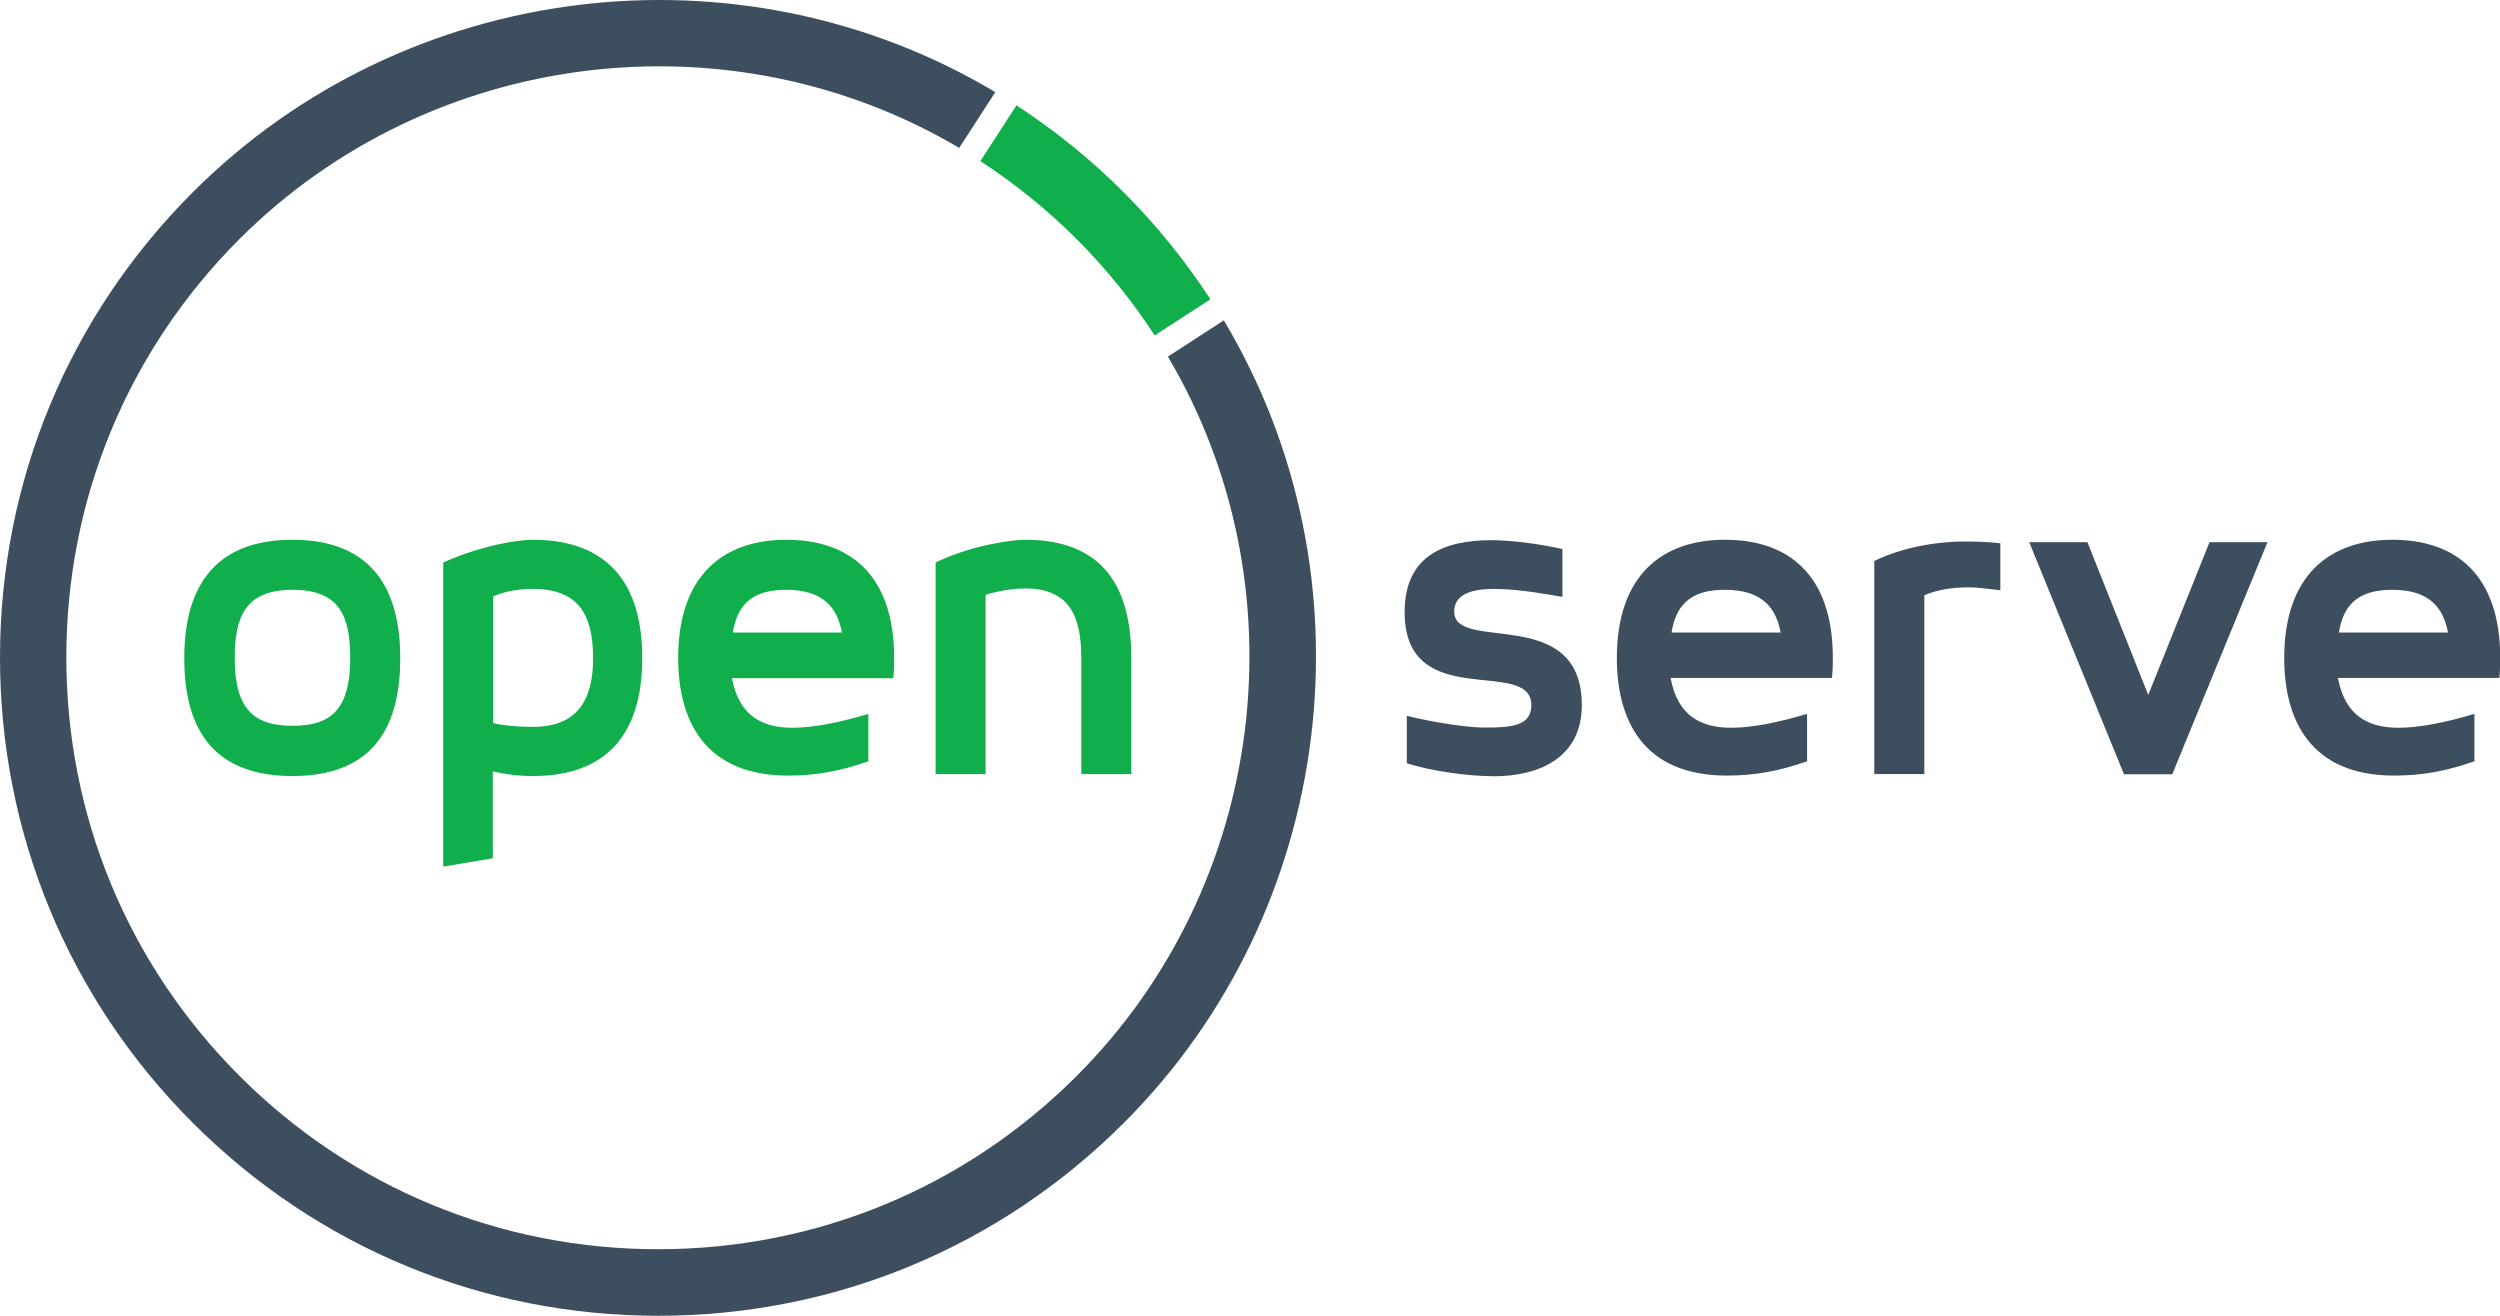
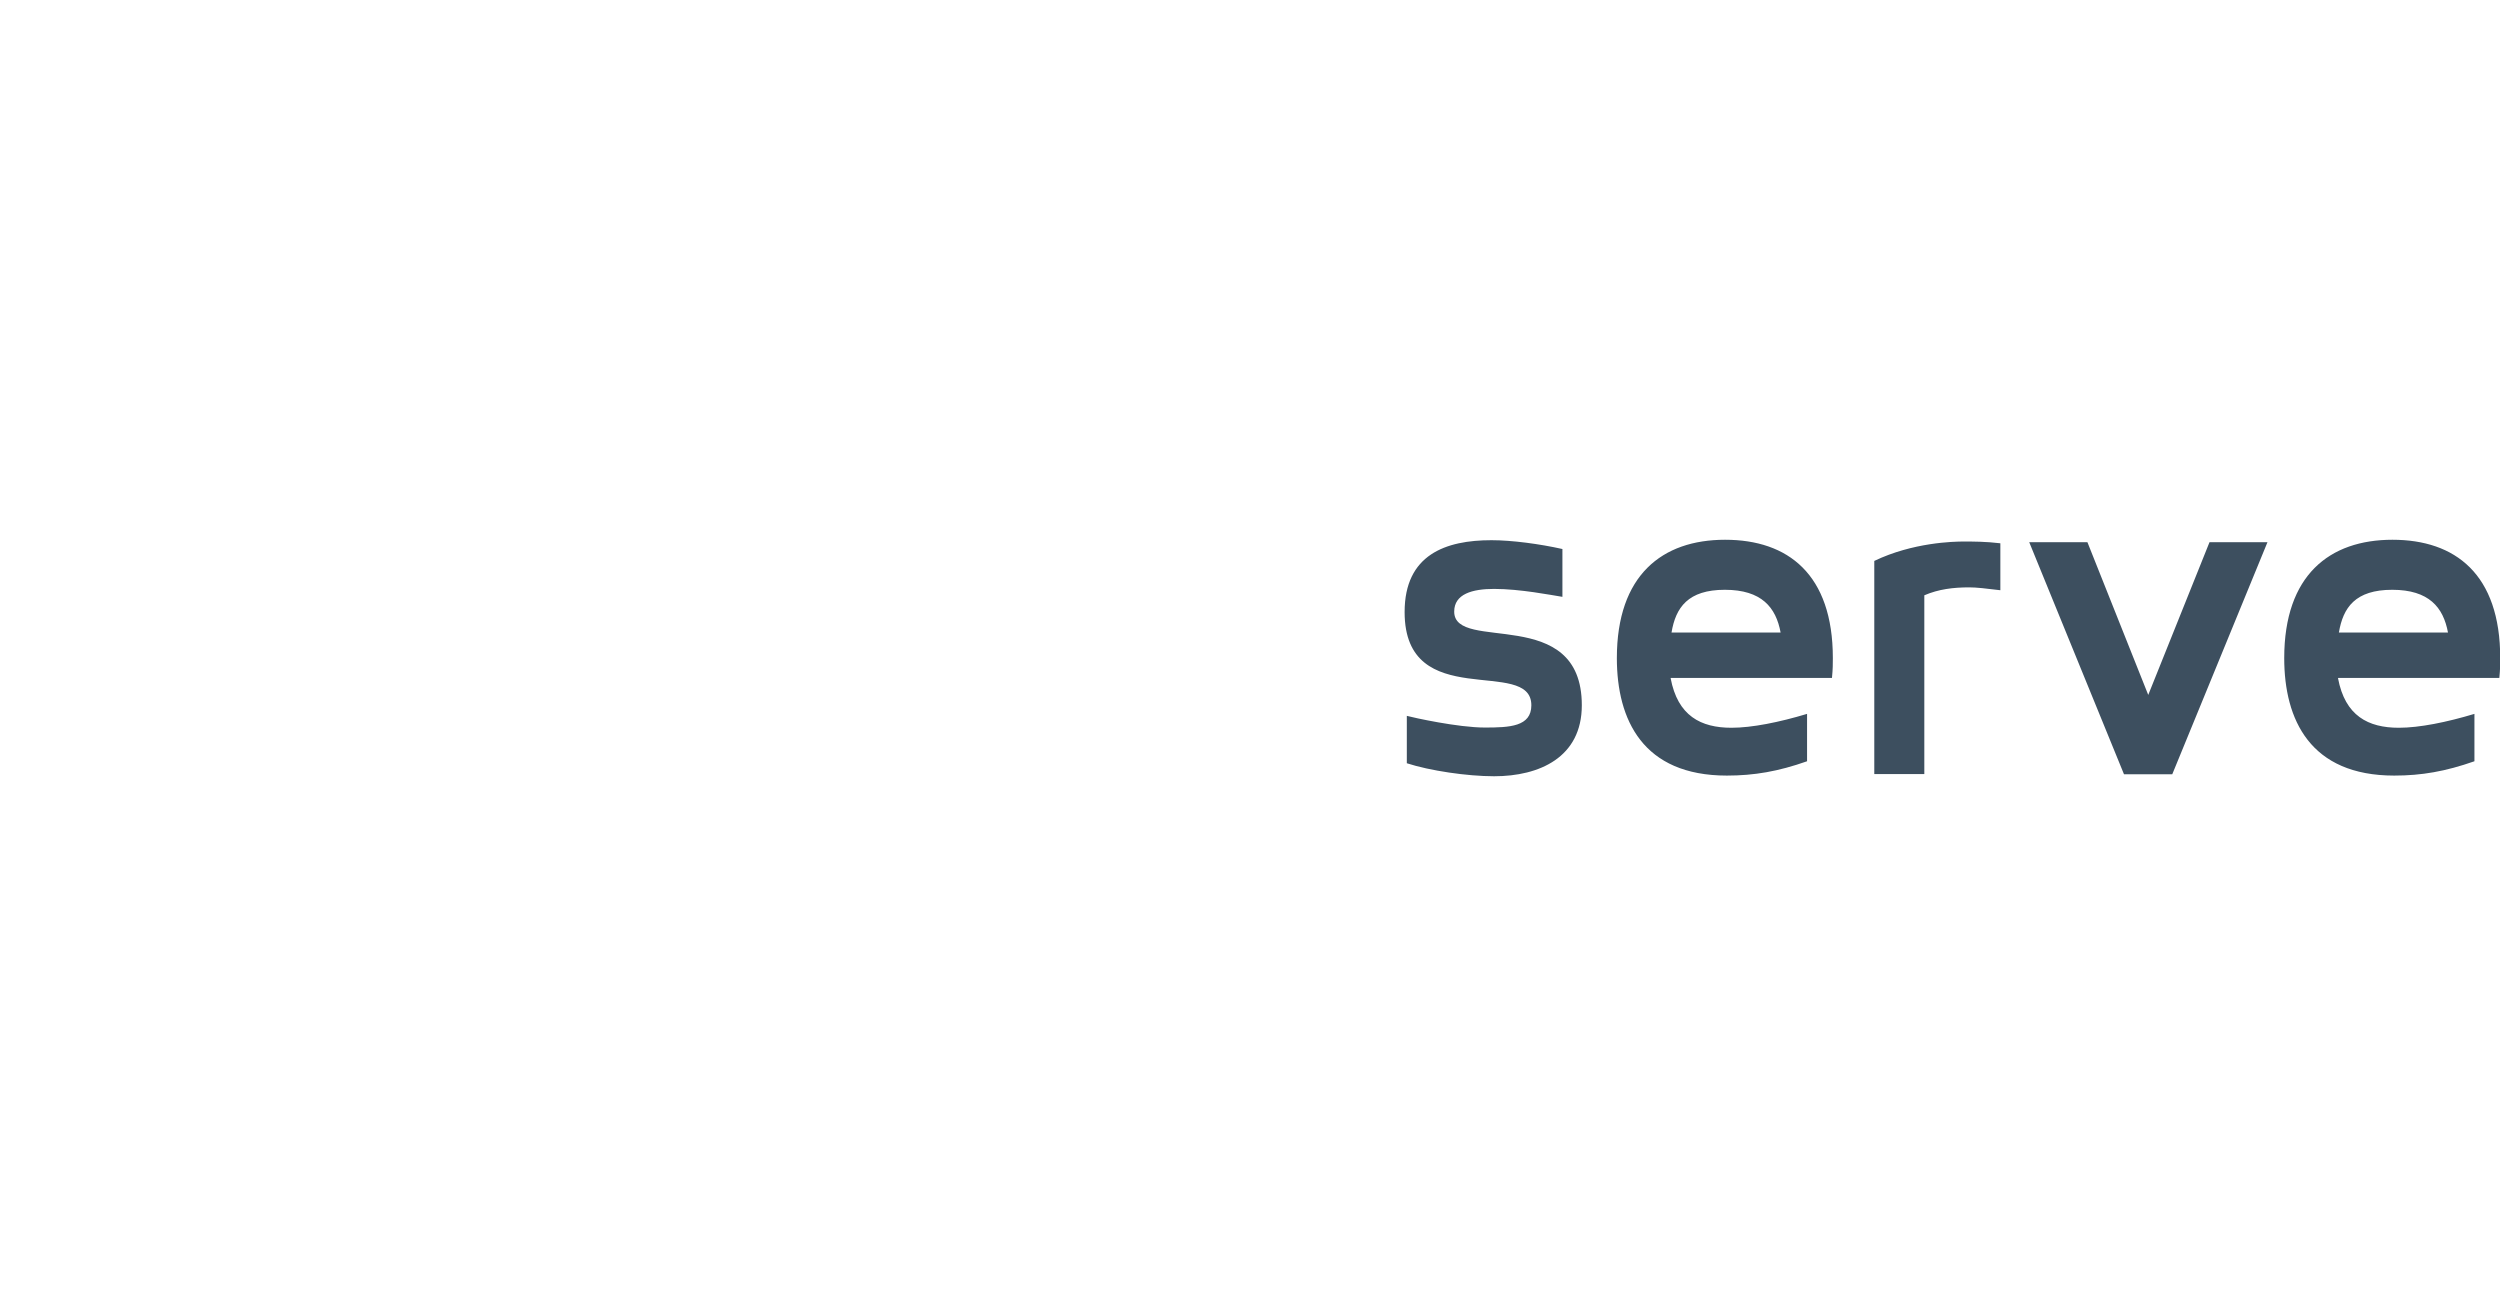
<svg xmlns="http://www.w3.org/2000/svg" id="Layer_2" viewBox="0 0 113.43 59.7">
  <defs>
    <style>.cls-1{fill:#3d4f5f;}.cls-1,.cls-2{stroke-width:0px;}.cls-2{fill:#11af4b;}</style>
  </defs>
  <g id="Vector">
-     <path class="cls-1" d="M55.52,14.54l-2.53,1.64c6.17,10.44,4.51,23.99-4.14,32.64-5.07,5.07-11.81,7.86-18.99,7.86s-13.92-2.79-18.99-7.86c-5.07-5.07-7.86-11.81-7.86-18.99s2.79-13.92,7.86-18.99C19.53,2.2,33.08.54,43.52,6.71l1.64-2.53C33.53-2.76,18.4-.93,8.75,8.72,3.11,14.36,0,21.86,0,29.83s3.11,15.48,8.75,21.12c5.64,5.64,13.14,8.75,21.12,8.75s15.48-3.11,21.12-8.75c9.65-9.65,11.48-24.79,4.54-36.41" />
-     <path class="cls-2" d="M18.16,29.86c0,2.88-1.03,5.35-4.89,5.35s-4.91-2.46-4.91-5.35c0-3.96,2.06-5.37,4.91-5.37s4.89,1.41,4.89,5.37M15.89,29.86c0-1.9-.48-3.1-2.61-3.1s-2.63,1.2-2.63,3.1c0,2.36.91,3.07,2.63,3.07s2.61-.72,2.61-3.07M20.11,25.52c1.85-.82,3.48-1.03,4.06-1.03,2.86,0,4.97,1.41,4.97,5.37,0,2.88-1.14,5.35-4.97,5.35-.65,0-1.24-.08-1.81-.21v3.94l-2.25.38v-13.79ZM26.91,29.86c0-2.04-.72-3.14-2.74-3.14-.74,0-1.37.15-1.79.34v5.75c.46.11,1.14.17,1.79.17,2,0,2.74-1.18,2.74-3.12M33.21,30.77c.32,1.71,1.37,2.25,2.76,2.25.93,0,2.17-.25,3.43-.63v2.15c-1.31.46-2.4.65-3.64.65-3.81,0-4.99-2.53-4.99-5.33,0-3.77,2.06-5.37,4.91-5.37s4.89,1.56,4.89,5.37c0,.25,0,.51-.04.91h-7.31ZM33.25,28.7h4.95c-.21-1.14-.86-1.94-2.53-1.94s-2.23.8-2.42,1.94M44.72,35.12h-2.27v-9.6c1.75-.84,3.6-1.03,4.06-1.03,2.88,0,4.82,1.41,4.82,5.37v5.26h-2.27v-5.26c0-1.92-.55-3.16-2.55-3.16-.61,0-1.39.15-1.79.29v8.13Z" />
-     <path class="cls-2" d="M52.39,15.22c-1.02-1.57-2.21-3.04-3.54-4.37-1.33-1.33-2.8-2.52-4.37-3.54l1.64-2.53c1.75,1.14,3.38,2.46,4.86,3.94,1.48,1.48,2.8,3.11,3.94,4.86l-2.53,1.64Z" />
    <path class="cls-1" d="M67.67,24.51c.93,0,2.19.17,3.22.4v2.17c-.51-.08-1.92-.36-3.1-.36-.99,0-1.81.23-1.81,1.03,0,1.89,5.79-.36,5.79,4.25,0,2.36-1.92,3.22-3.98,3.22-1.22,0-2.91-.25-3.96-.59v-2.15c.3.08,2.32.53,3.54.53,1.12,0,2.11-.04,2.11-1.01,0-2.23-5.75.38-5.75-4.23,0-2.61,1.87-3.26,3.94-3.26M75.8,30.77c.32,1.71,1.37,2.25,2.76,2.25.93,0,2.17-.25,3.43-.63v2.15c-1.3.46-2.4.65-3.64.65-3.81,0-4.99-2.53-4.99-5.33,0-3.77,2.06-5.37,4.91-5.37s4.89,1.56,4.89,5.37c0,.25,0,.5-.04.9h-7.31ZM75.84,28.7h4.95c-.21-1.14-.86-1.94-2.53-1.94s-2.23.8-2.42,1.94M87.31,35.12h-2.27v-9.67c1.75-.84,3.6-.88,4.06-.88.42,0,.99,0,1.66.08v2.13c-.65-.08-1.09-.13-1.41-.13-.72,0-1.39.08-2.04.36v8.11ZM92.08,24.6h2.63l2.76,6.93,2.78-6.93h2.63l-4.32,10.53h-2.19l-4.3-10.53ZM106.08,30.77c.32,1.71,1.37,2.25,2.76,2.25.93,0,2.17-.25,3.43-.63v2.15c-1.31.46-2.4.65-3.64.65-3.81,0-4.99-2.53-4.99-5.33,0-3.77,2.06-5.37,4.91-5.37s4.89,1.56,4.89,5.37c0,.25,0,.5-.04.9h-7.31ZM106.12,28.7h4.95c-.21-1.14-.86-1.94-2.53-1.94s-2.23.8-2.42,1.94" />
  </g>
</svg>